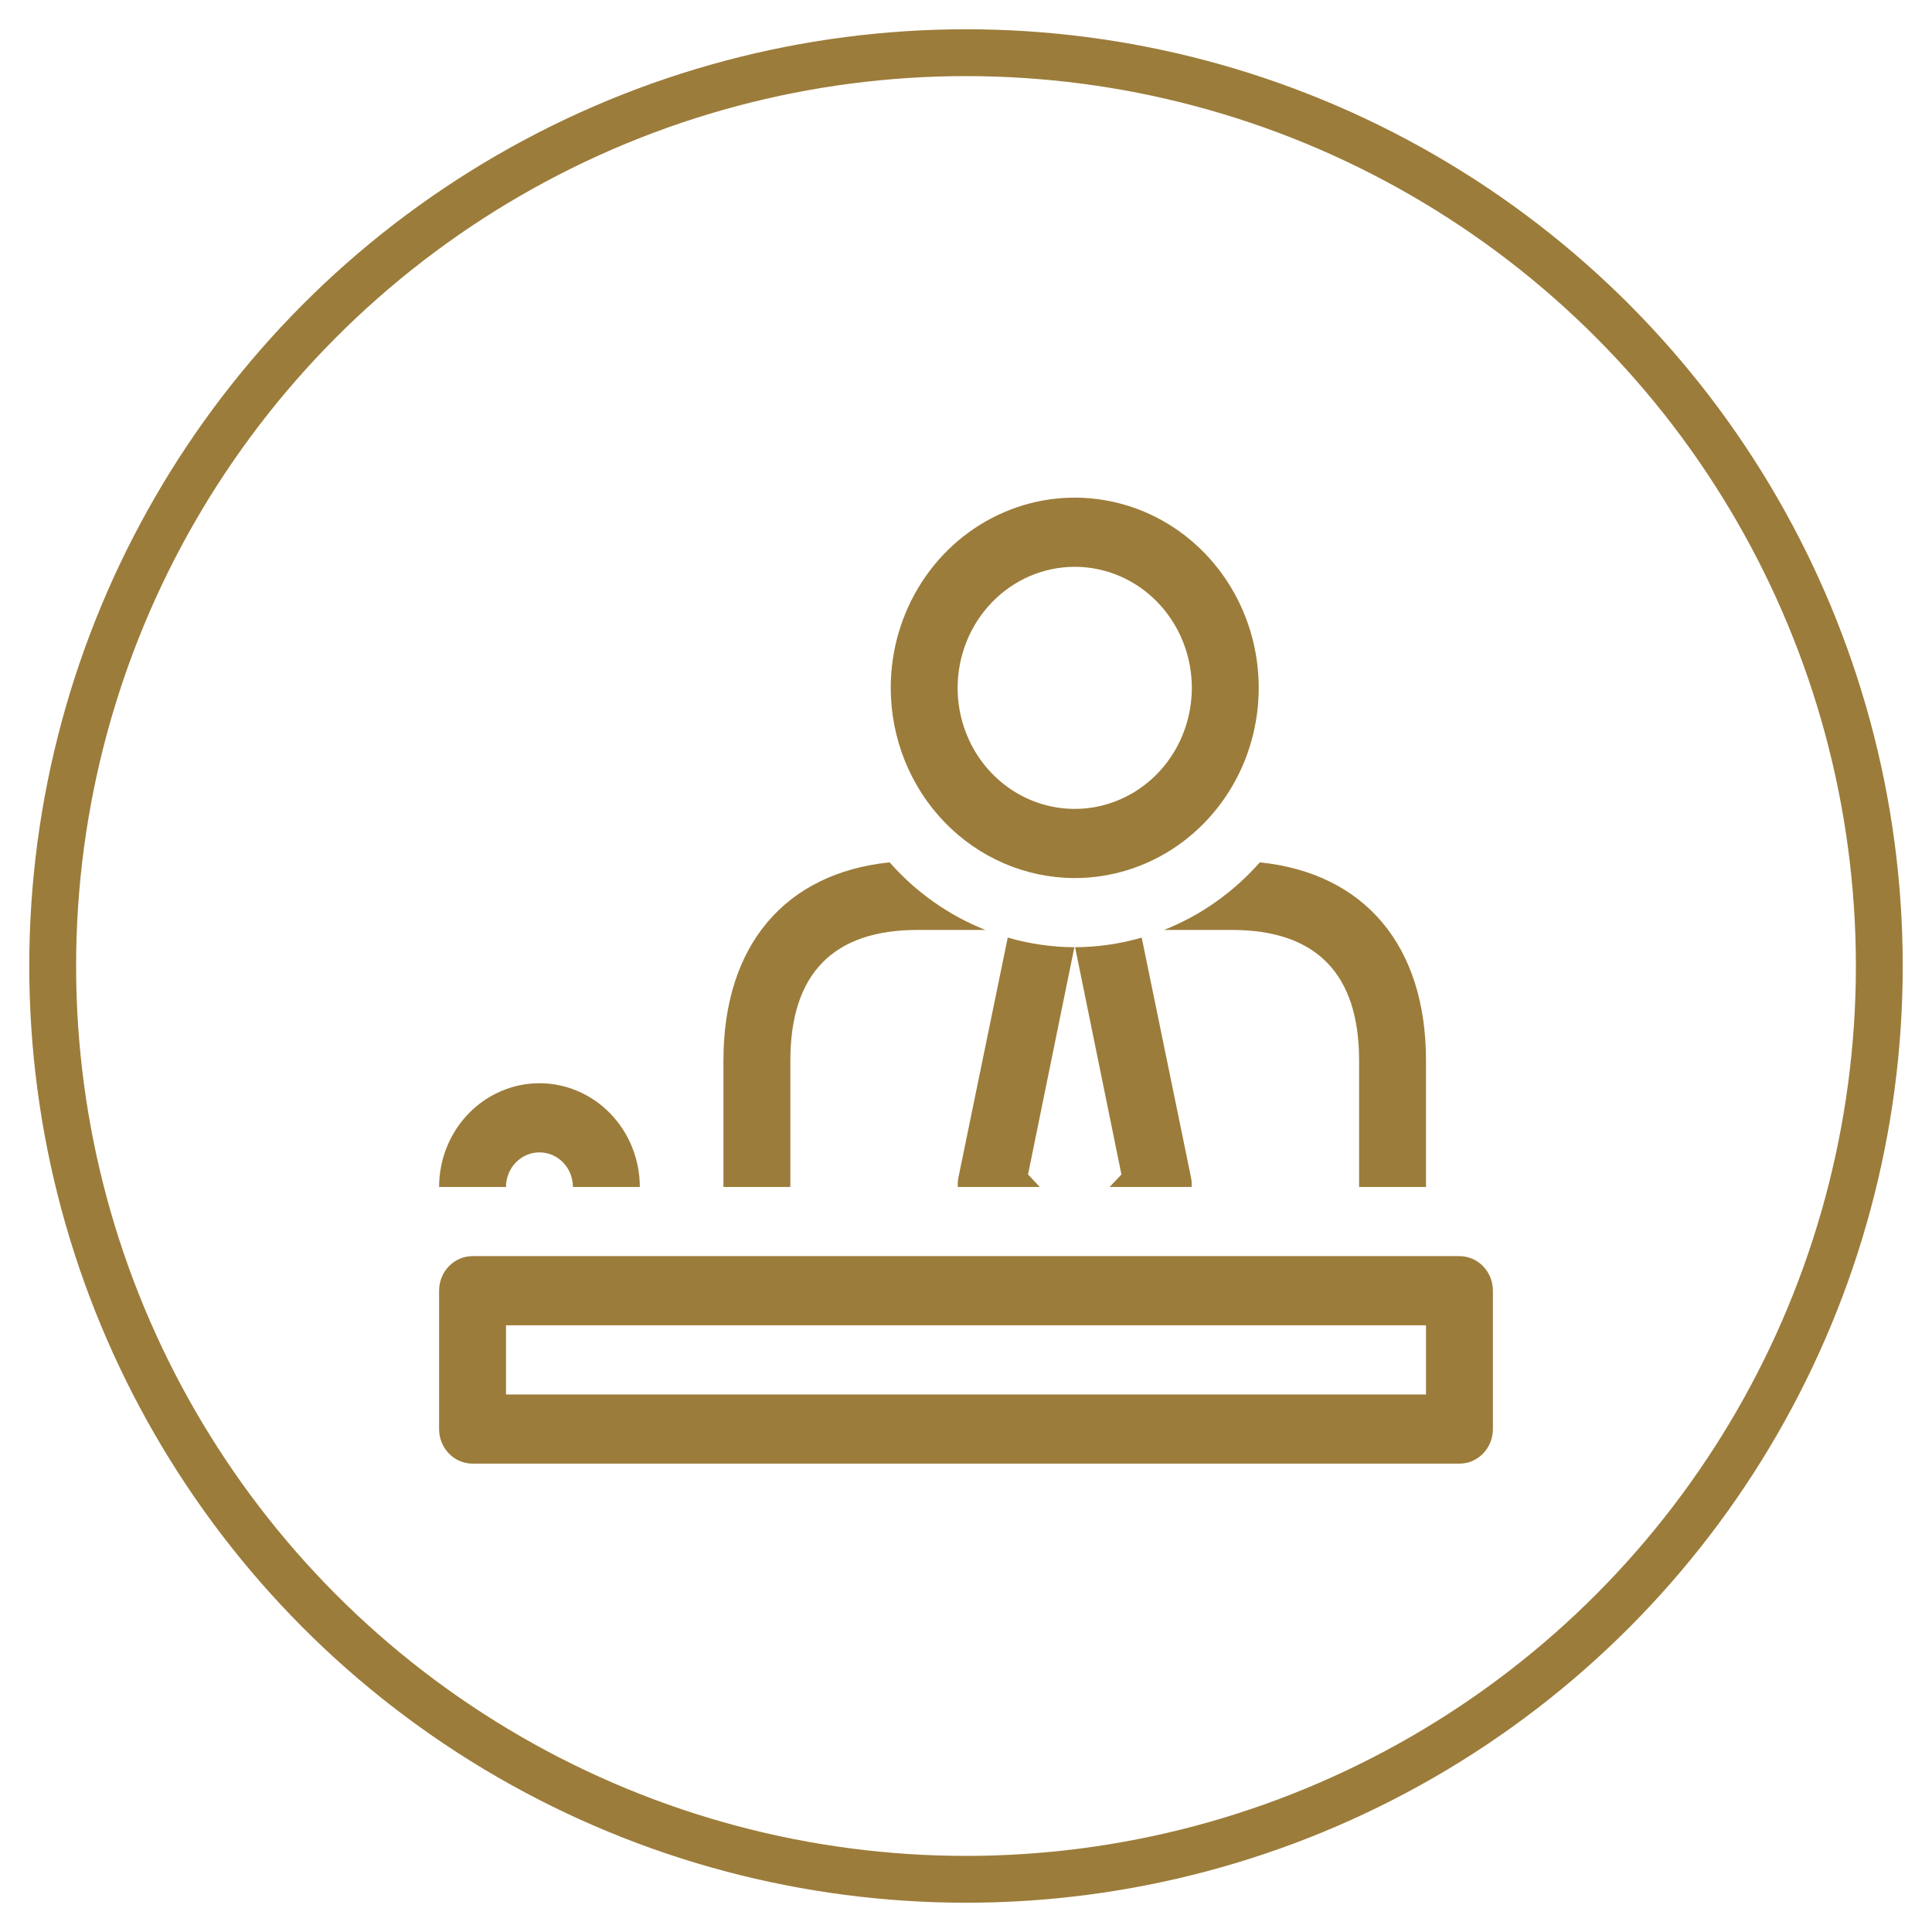
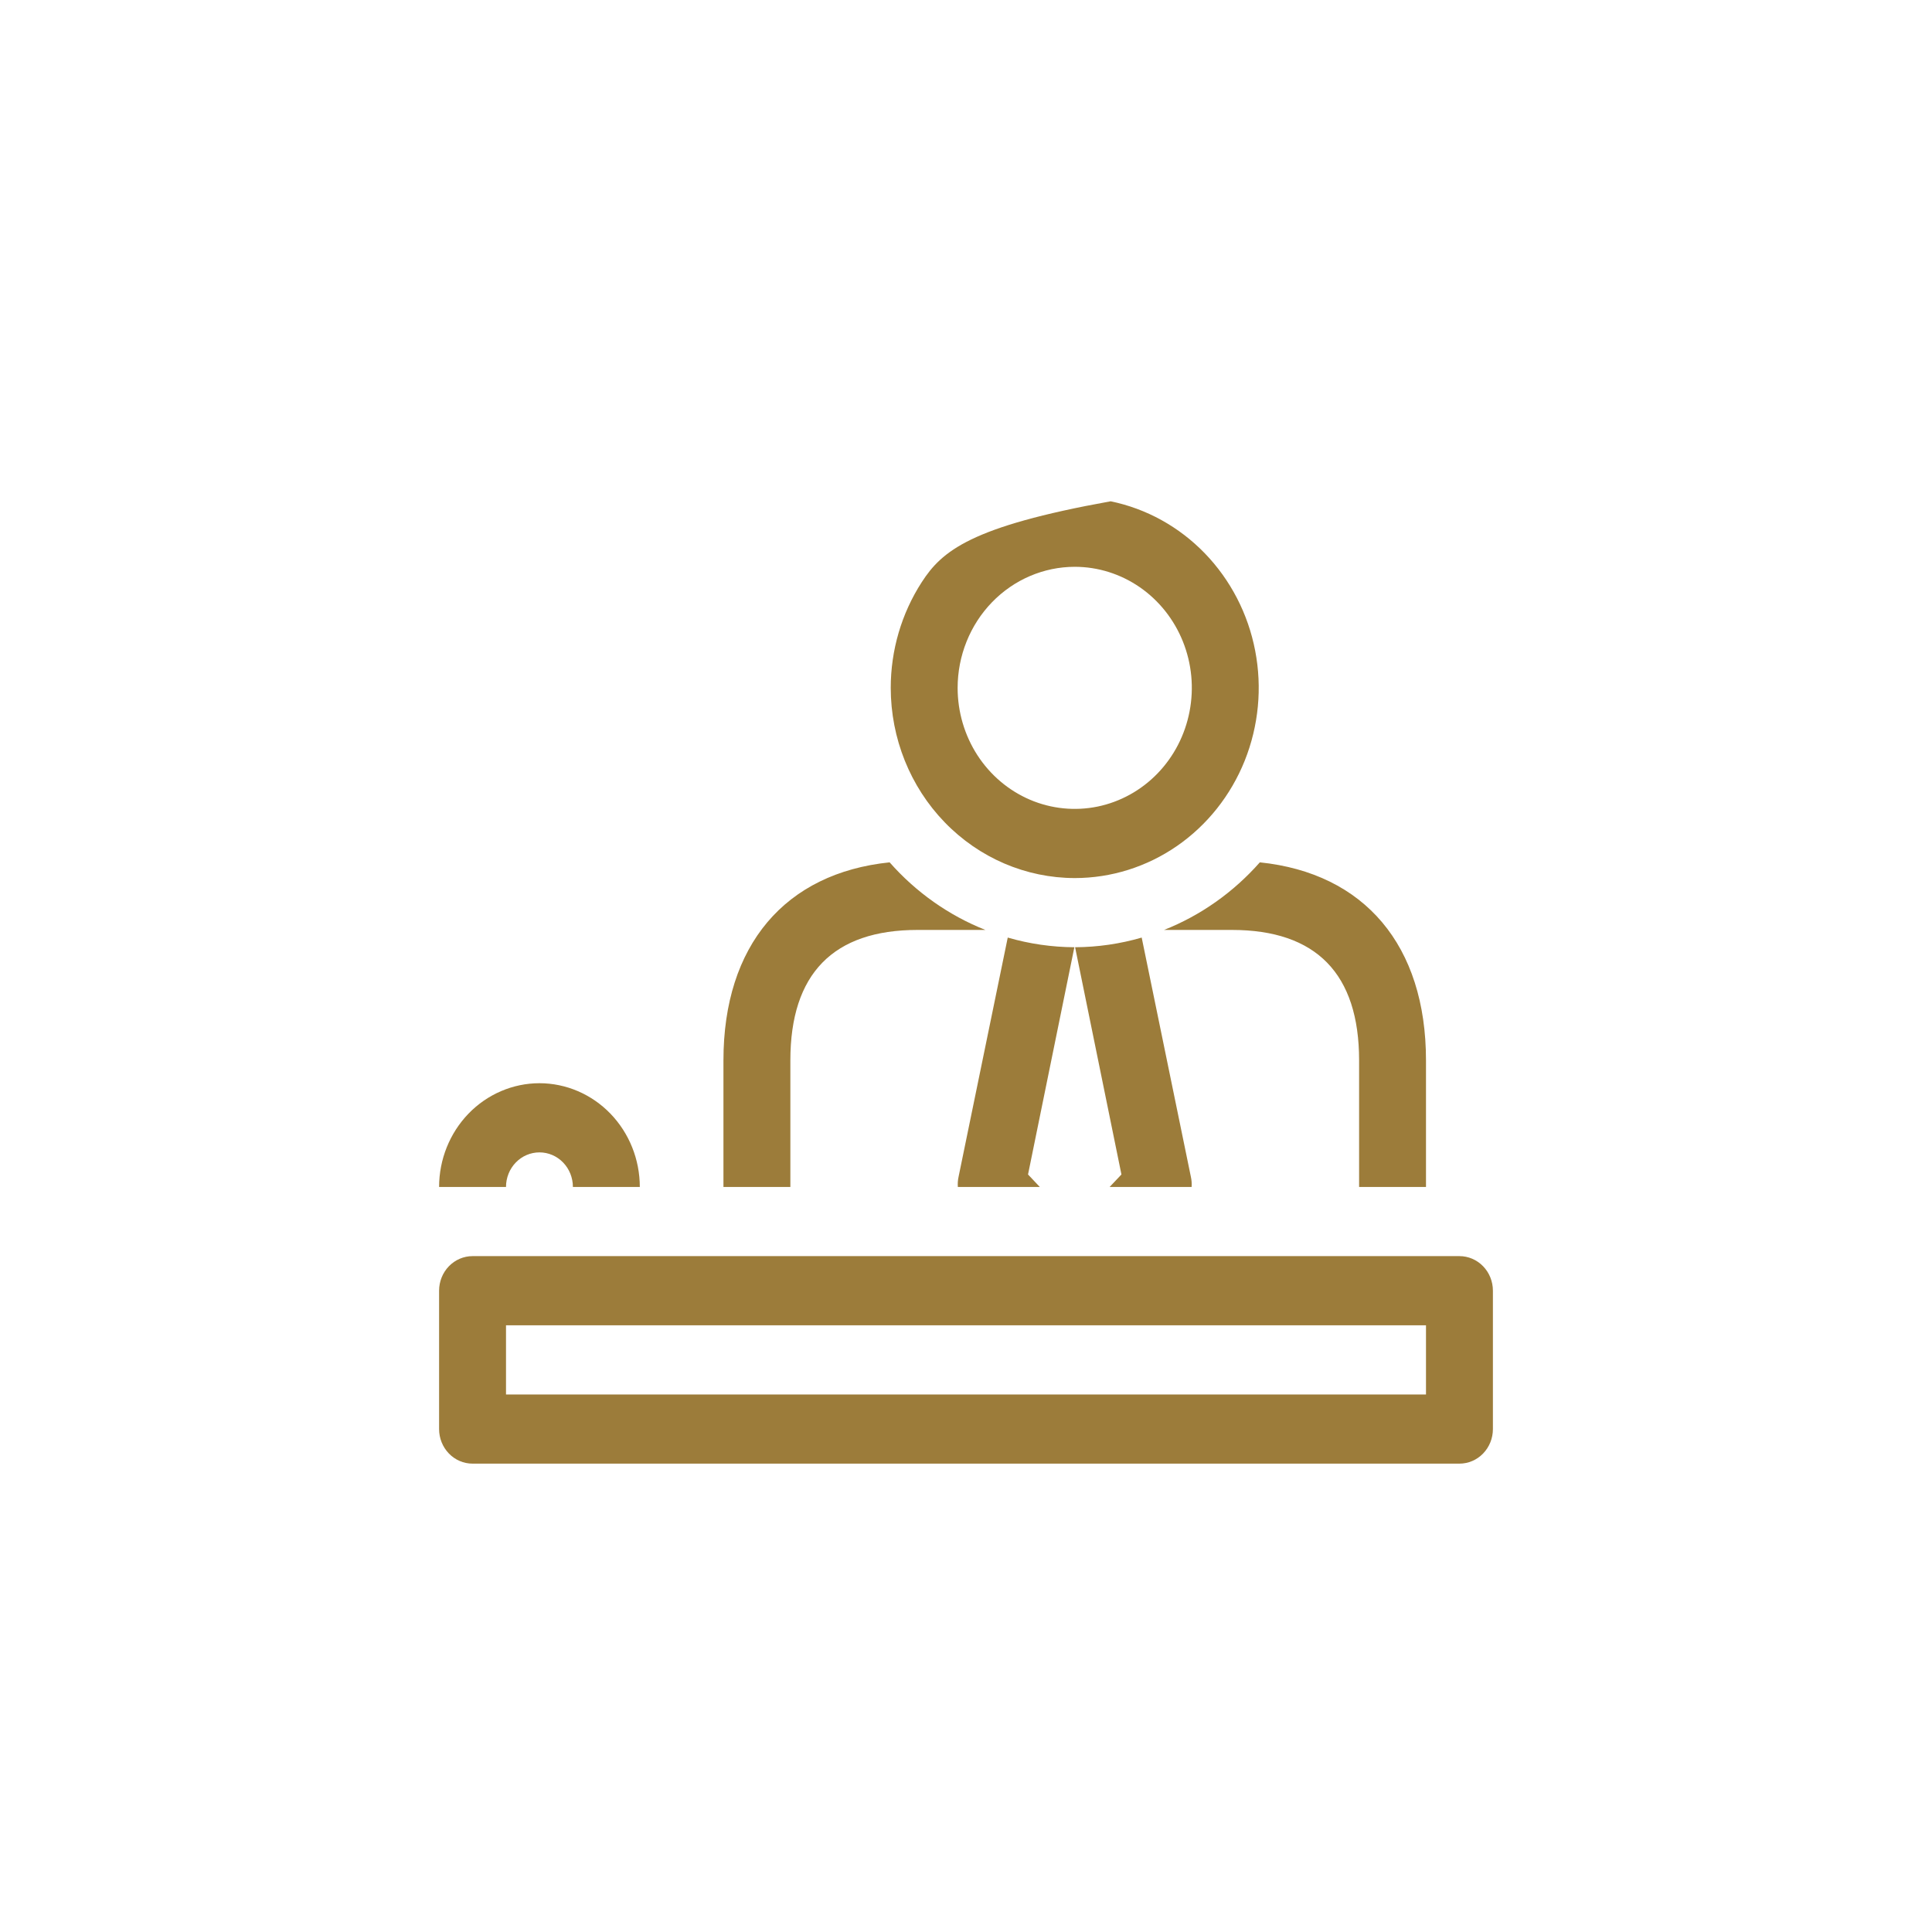
<svg xmlns="http://www.w3.org/2000/svg" width="66" height="66" viewBox="0 0 66 66" fill="none">
-   <circle cx="33" cy="33" r="31.2" stroke="#9C7C3A" stroke-width="1.6" />
-   <path d="M16.143 50H49.857C50.16 50 50.451 49.876 50.665 49.654C50.88 49.432 51 49.132 51 48.819V44.093C51 43.779 50.88 43.479 50.665 43.257C50.451 43.036 50.16 42.911 49.857 42.911H16.143C15.84 42.911 15.549 43.036 15.335 43.257C15.12 43.479 15 43.779 15 44.093V48.819C15 49.132 15.12 49.432 15.335 49.654C15.549 49.876 15.84 50 16.143 50ZM17.286 45.274H48.714V47.637H17.286V45.274ZM36.715 29.996C37.958 29.996 39.173 29.615 40.207 28.901C41.24 28.187 42.046 27.172 42.522 25.985C42.997 24.797 43.122 23.491 42.879 22.23C42.637 20.97 42.038 19.812 41.159 18.903C40.28 17.994 39.16 17.375 37.941 17.125C36.721 16.874 35.457 17.003 34.309 17.495C33.16 17.986 32.179 18.819 31.488 19.888C30.797 20.957 30.429 22.213 30.429 23.498C30.43 25.221 31.093 26.873 32.272 28.091C33.45 29.309 35.048 29.994 36.715 29.996ZM36.715 19.363C37.506 19.363 38.279 19.606 38.937 20.06C39.594 20.514 40.107 21.16 40.41 21.916C40.713 22.672 40.792 23.503 40.637 24.305C40.483 25.107 40.102 25.844 39.543 26.422C38.983 27.001 38.27 27.394 37.495 27.554C36.719 27.713 35.914 27.631 35.184 27.319C34.453 27.006 33.828 26.476 33.388 25.796C32.949 25.116 32.714 24.316 32.714 23.498C32.715 22.402 33.137 21.351 33.887 20.575C34.637 19.8 35.654 19.364 36.715 19.363ZM18.429 37.004C17.52 37.005 16.648 37.379 16.005 38.043C15.363 38.708 15.001 39.608 15 40.548H17.286C17.286 40.235 17.406 39.934 17.62 39.713C17.835 39.491 18.125 39.367 18.429 39.367C18.732 39.367 19.022 39.491 19.237 39.713C19.451 39.934 19.571 40.235 19.571 40.548H21.857C21.856 39.608 21.495 38.708 20.852 38.043C20.209 37.379 19.338 37.005 18.429 37.004ZM27 36.226C27 33.268 28.462 31.768 31.344 31.768H33.663C32.413 31.273 31.292 30.482 30.391 29.459C26.819 29.827 24.714 32.294 24.714 36.226V40.548H27V36.226ZM42.084 31.768C44.967 31.768 46.429 33.268 46.429 36.226V40.548H48.714V36.226C48.714 32.295 46.61 29.828 43.038 29.459C42.136 30.482 41.016 31.273 39.766 31.768H42.084ZM40.707 40.548C40.716 40.43 40.707 40.311 40.681 40.196L39.002 32.029C38.262 32.245 37.496 32.355 36.727 32.359L38.31 40.122L37.907 40.548H40.707ZM34.426 32.029L32.747 40.196C32.721 40.311 32.713 40.43 32.721 40.548H35.521L35.119 40.122L36.702 32.359C35.932 32.355 35.167 32.244 34.426 32.029Z" fill="#9C7C3A" />
+   <path d="M16.143 50H49.857C50.16 50 50.451 49.876 50.665 49.654C50.88 49.432 51 49.132 51 48.819V44.093C51 43.779 50.88 43.479 50.665 43.257C50.451 43.036 50.16 42.911 49.857 42.911H16.143C15.84 42.911 15.549 43.036 15.335 43.257C15.12 43.479 15 43.779 15 44.093V48.819C15 49.132 15.12 49.432 15.335 49.654C15.549 49.876 15.84 50 16.143 50ZM17.286 45.274H48.714V47.637H17.286V45.274ZM36.715 29.996C37.958 29.996 39.173 29.615 40.207 28.901C41.24 28.187 42.046 27.172 42.522 25.985C42.997 24.797 43.122 23.491 42.879 22.23C42.637 20.97 42.038 19.812 41.159 18.903C40.28 17.994 39.16 17.375 37.941 17.125C33.16 17.986 32.179 18.819 31.488 19.888C30.797 20.957 30.429 22.213 30.429 23.498C30.43 25.221 31.093 26.873 32.272 28.091C33.45 29.309 35.048 29.994 36.715 29.996ZM36.715 19.363C37.506 19.363 38.279 19.606 38.937 20.06C39.594 20.514 40.107 21.16 40.41 21.916C40.713 22.672 40.792 23.503 40.637 24.305C40.483 25.107 40.102 25.844 39.543 26.422C38.983 27.001 38.27 27.394 37.495 27.554C36.719 27.713 35.914 27.631 35.184 27.319C34.453 27.006 33.828 26.476 33.388 25.796C32.949 25.116 32.714 24.316 32.714 23.498C32.715 22.402 33.137 21.351 33.887 20.575C34.637 19.8 35.654 19.364 36.715 19.363ZM18.429 37.004C17.52 37.005 16.648 37.379 16.005 38.043C15.363 38.708 15.001 39.608 15 40.548H17.286C17.286 40.235 17.406 39.934 17.62 39.713C17.835 39.491 18.125 39.367 18.429 39.367C18.732 39.367 19.022 39.491 19.237 39.713C19.451 39.934 19.571 40.235 19.571 40.548H21.857C21.856 39.608 21.495 38.708 20.852 38.043C20.209 37.379 19.338 37.005 18.429 37.004ZM27 36.226C27 33.268 28.462 31.768 31.344 31.768H33.663C32.413 31.273 31.292 30.482 30.391 29.459C26.819 29.827 24.714 32.294 24.714 36.226V40.548H27V36.226ZM42.084 31.768C44.967 31.768 46.429 33.268 46.429 36.226V40.548H48.714V36.226C48.714 32.295 46.61 29.828 43.038 29.459C42.136 30.482 41.016 31.273 39.766 31.768H42.084ZM40.707 40.548C40.716 40.43 40.707 40.311 40.681 40.196L39.002 32.029C38.262 32.245 37.496 32.355 36.727 32.359L38.31 40.122L37.907 40.548H40.707ZM34.426 32.029L32.747 40.196C32.721 40.311 32.713 40.43 32.721 40.548H35.521L35.119 40.122L36.702 32.359C35.932 32.355 35.167 32.244 34.426 32.029Z" fill="#9C7C3A" />
</svg>